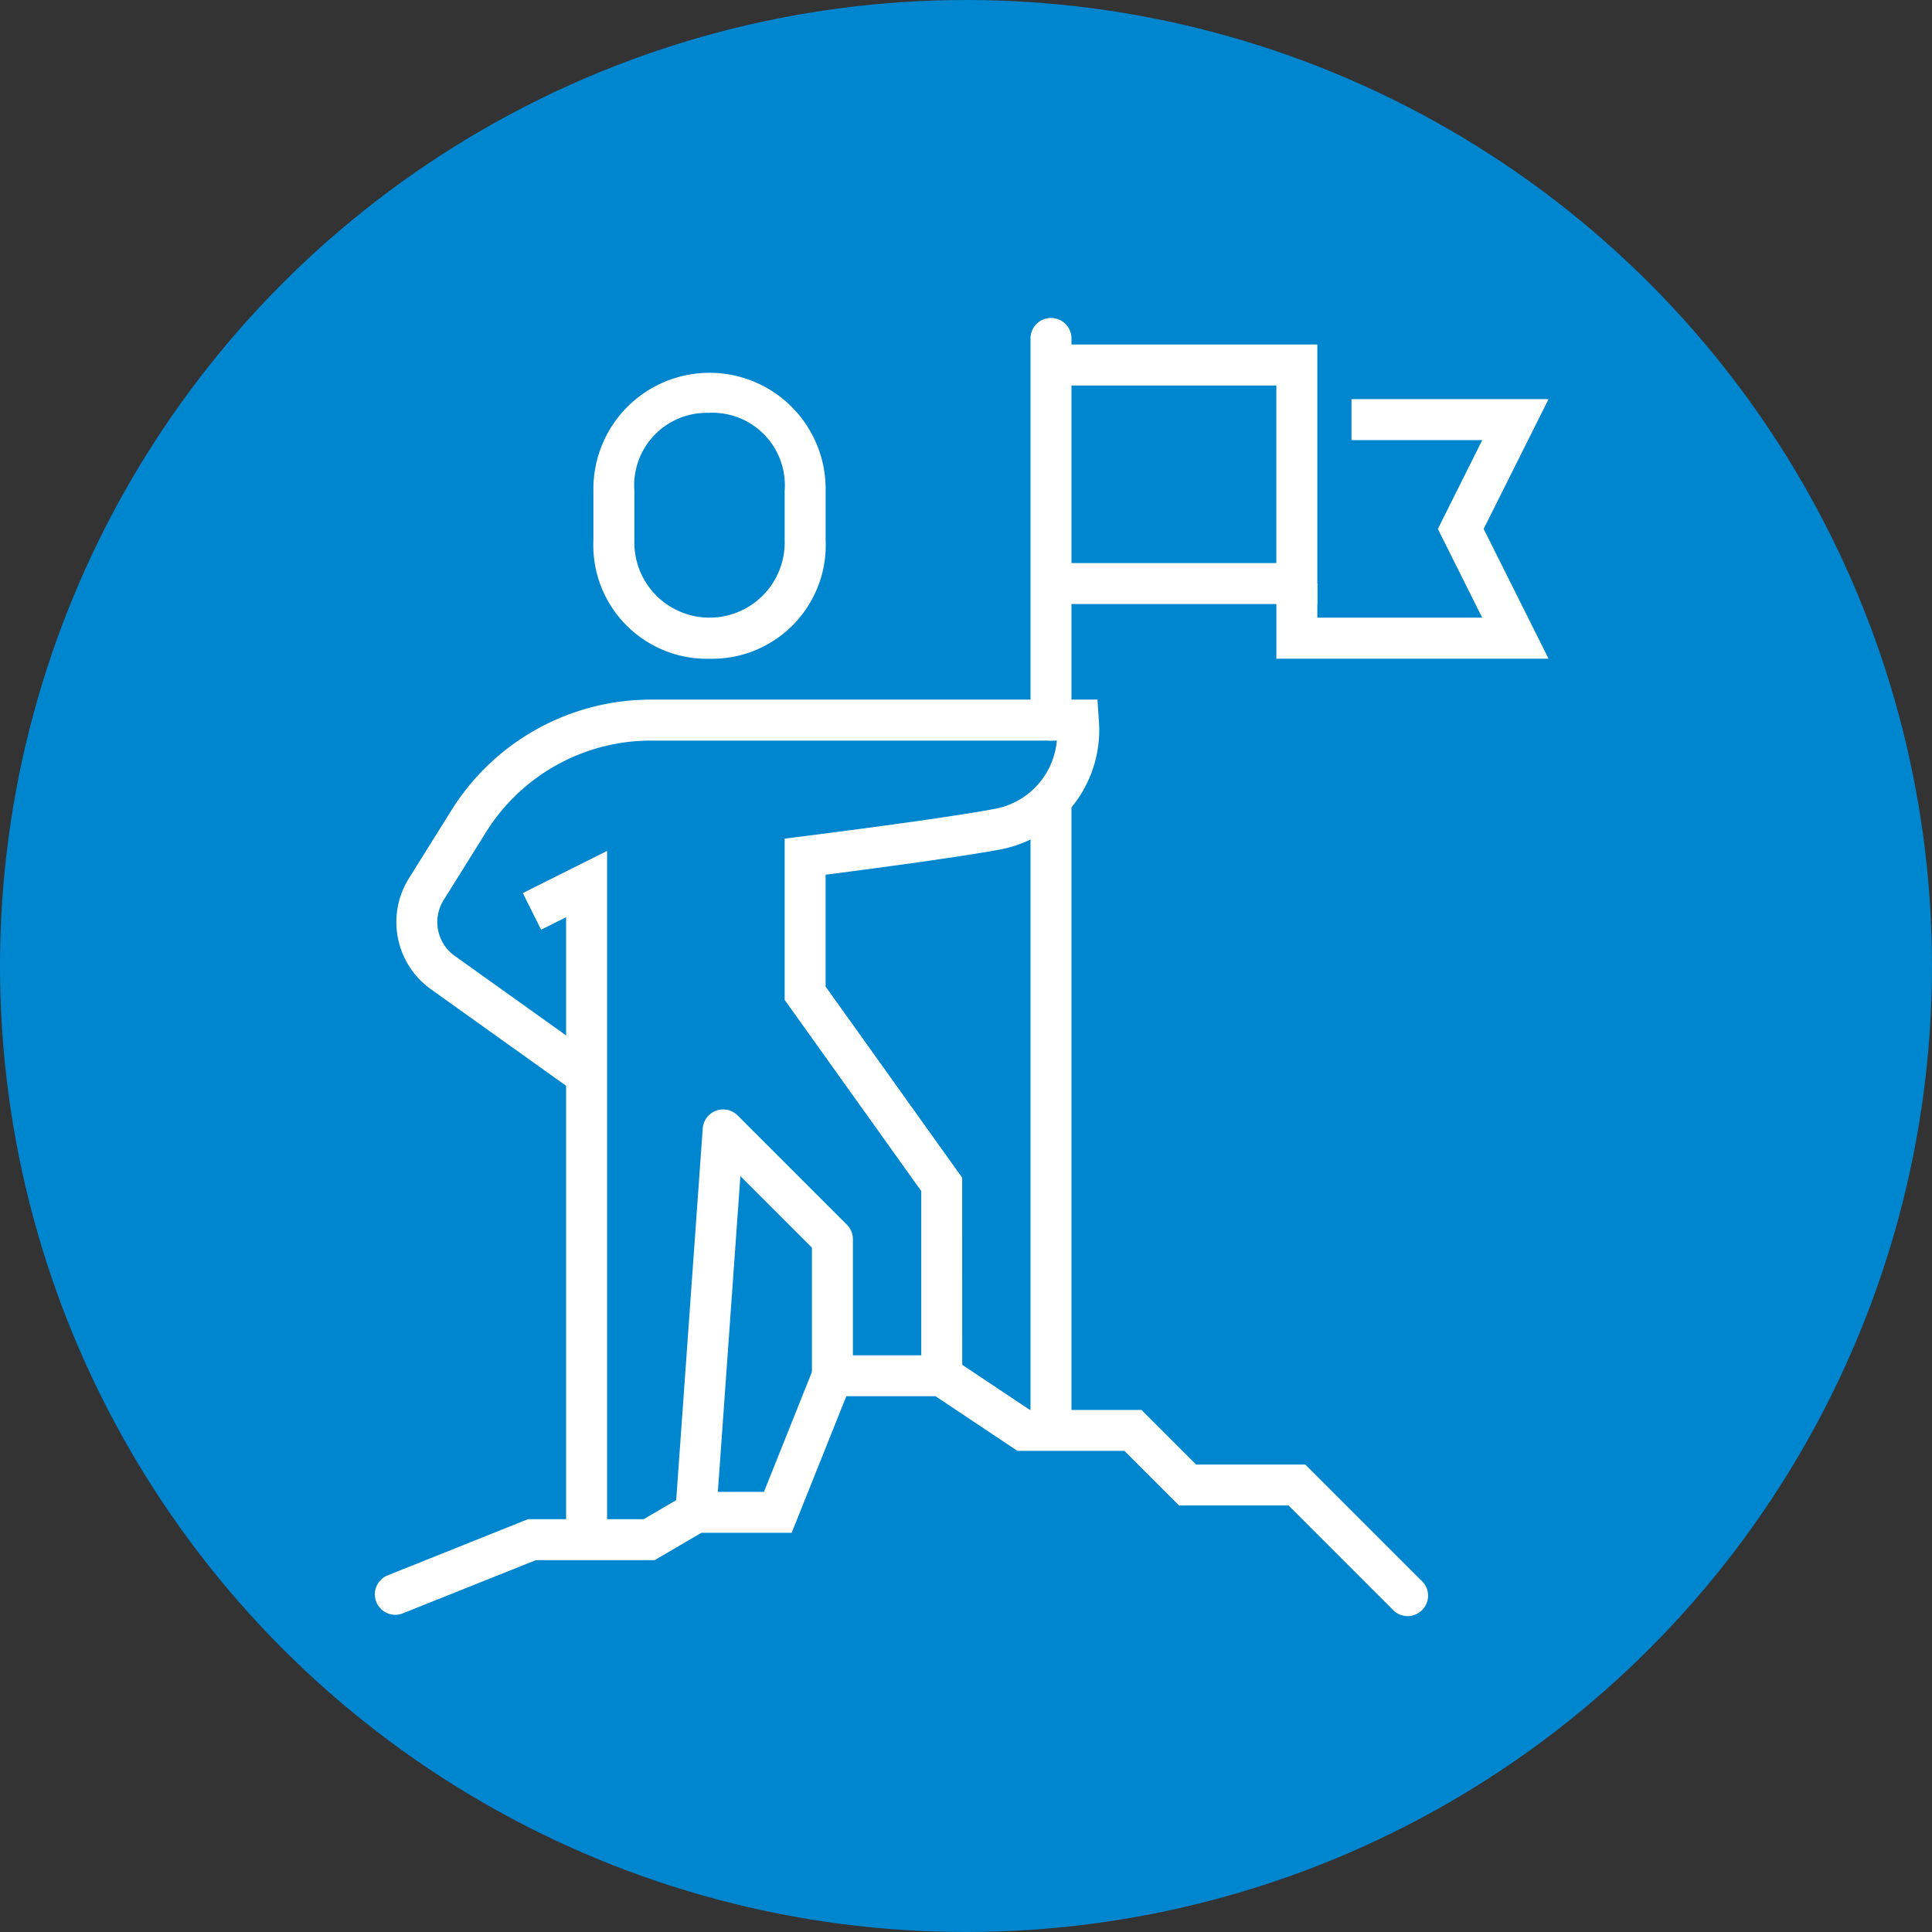
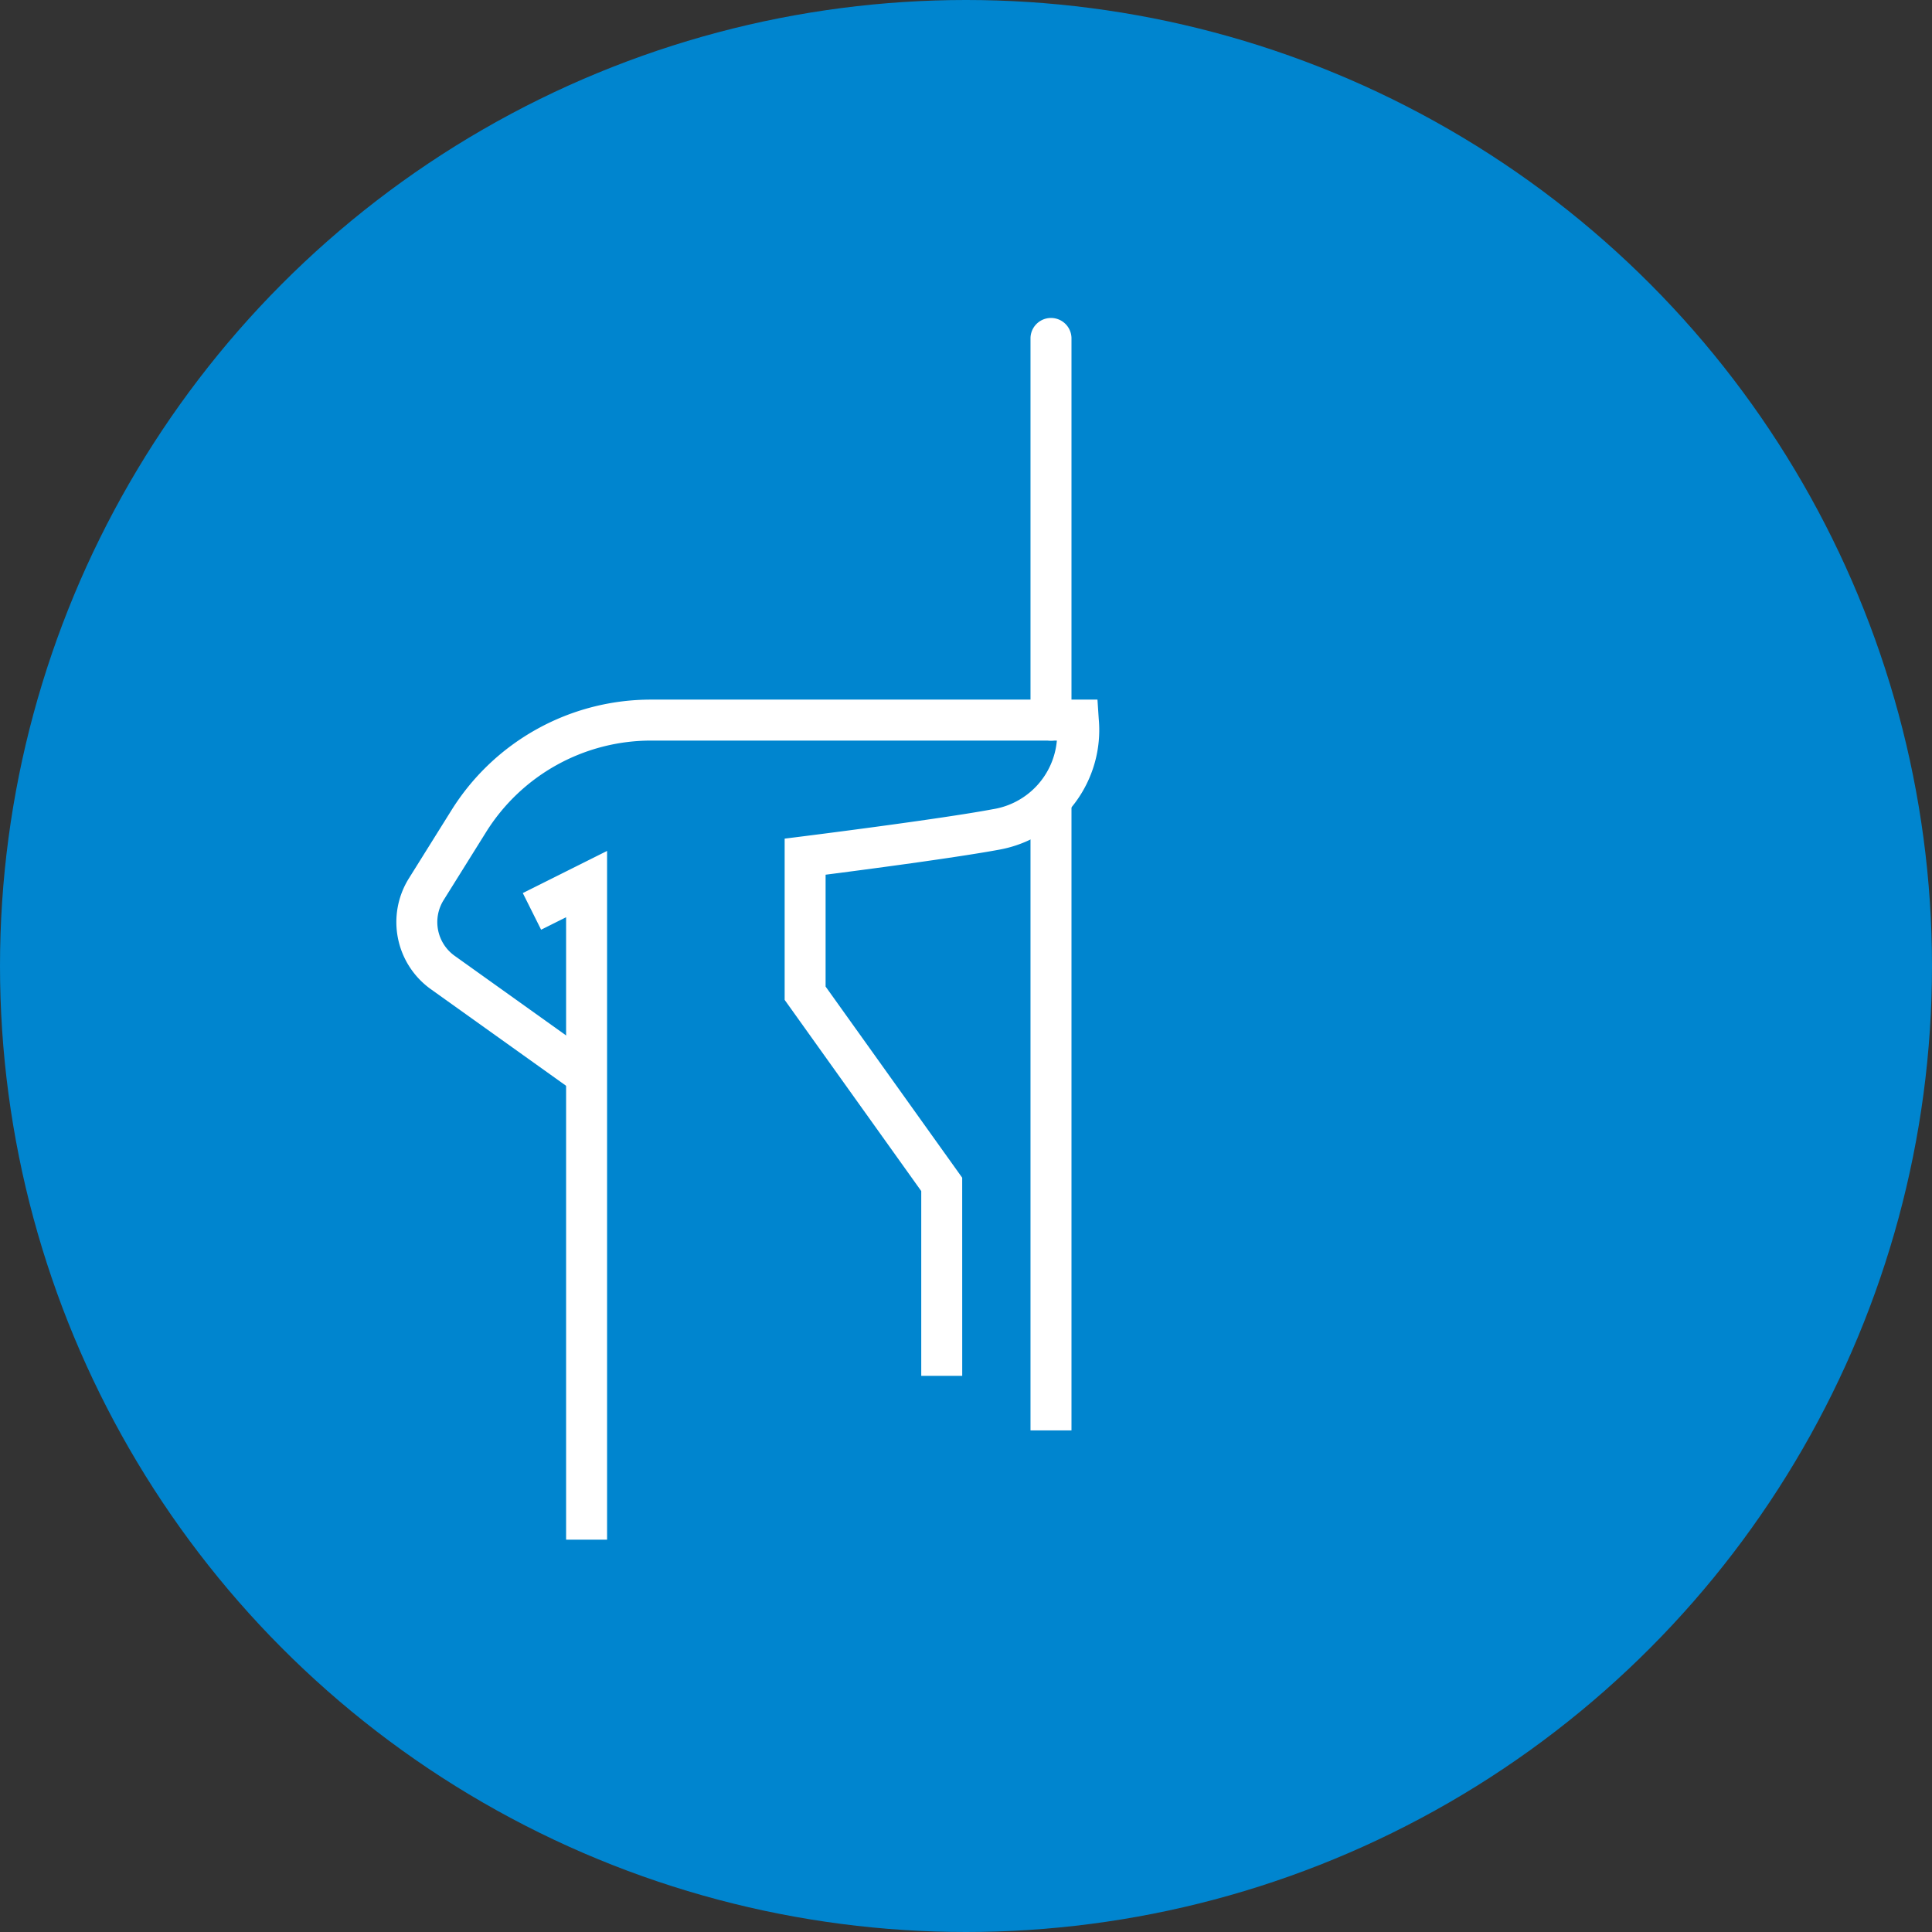
<svg xmlns="http://www.w3.org/2000/svg" width="67" height="67" viewBox="0 0 67 67">
  <rect x="0" y="0" width="67" height="67" fill="#333333" stroke="none" />
  <g transform="translate(-815 -1146)">
    <circle cx="33.5" cy="33.5" r="33.5" transform="translate(815 1146)" fill="#0085cf" />
    <g transform="translate(320.75 1056.75)">
      <path d="M527.66,137.7h-1.421v-6.408l-4.737-6.63V119.07l.621-.078c.048-.006,4.782-.6,6.59-.941a2.645,2.645,0,0,0,2.229-2.381H516.89a6.742,6.742,0,0,0-5.75,3.186l-1.466,2.348a1.438,1.438,0,0,0,.384,1.93l4.989,3.564-.826,1.156-4.989-3.563a2.862,2.862,0,0,1-.763-3.84l1.467-2.348a8.154,8.154,0,0,1,6.954-3.854h15.46l.044.662a4.218,4.218,0,0,1-3.42,4.536c-1.468.275-4.69.7-6.052.874V124.2l4.737,6.629Z" transform="translate(-0.041 -0.737)" fill="#fff" />
-       <path d="M519.669,143.274l-1.417-.1.947-13.263a.71.71,0,0,1,1.211-.452l3.789,3.789a.707.707,0,0,1,.208.5v4.737h-1.421v-4.442l-2.481-2.481Z" transform="translate(-0.579 -1.526)" fill="#fff" />
-       <path d="M507.961,147.25a.71.71,0,0,1-.263-1.37l4.863-1.946h4.011l1.618-.947h2.553l1.895-4.737h4.487l2.842,1.895h3.868l1.895,1.895h3.789l4,4a.71.71,0,1,1-1,1l-3.582-3.581H535.14l-1.895-1.895h-3.711l-2.842-1.895H523.6l-1.895,4.737h-3.131l-1.618.947h-4.121l-4.611,1.844A.7.7,0,0,1,507.961,147.25Z" transform="translate(0 -2)" fill="#fff" />
      <path d="M515.588,143.673h-1.421V122.086l-.867.433-.635-1.271,2.923-1.461Z" transform="translate(-0.285 -1.028)" fill="#fff" />
      <rect width="1.421" height="21.789" transform="translate(529.987 117.066)" fill="#fff" />
      <path d="M531.961,114.934a.711.711,0,0,1-.711-.711V100.961a.711.711,0,0,1,1.421,0v13.263A.711.711,0,0,1,531.961,114.934Z" transform="translate(-1.263)" fill="#fff" />
-       <path d="M519.276,112.2a3.941,3.941,0,0,1-4.026-4.121v-1.705a4.027,4.027,0,1,1,8.053,0v1.705A3.941,3.941,0,0,1,519.276,112.2Zm0-8.526a2.513,2.513,0,0,0-2.605,2.7v1.705a2.607,2.607,0,1,0,5.211,0v-1.705A2.513,2.513,0,0,0,519.276,103.671Z" transform="translate(-0.421 -0.105)" fill="#fff" />
-       <path d="M549.689,112.25H540.25v-2.605h1.421v1.184h5.718l-1.539-3.079,1.539-3.079h-4.534V103.25h6.834l-2.25,4.5Z" transform="translate(-1.737 -0.158)" fill="#fff" />
-       <path d="M541.237,110.25H532v-1.421h7.816v-6.158H532V101.25h9.237Z" transform="translate(-1.303 -0.053)" fill="#fff" />
    </g>
  </g>
</svg>